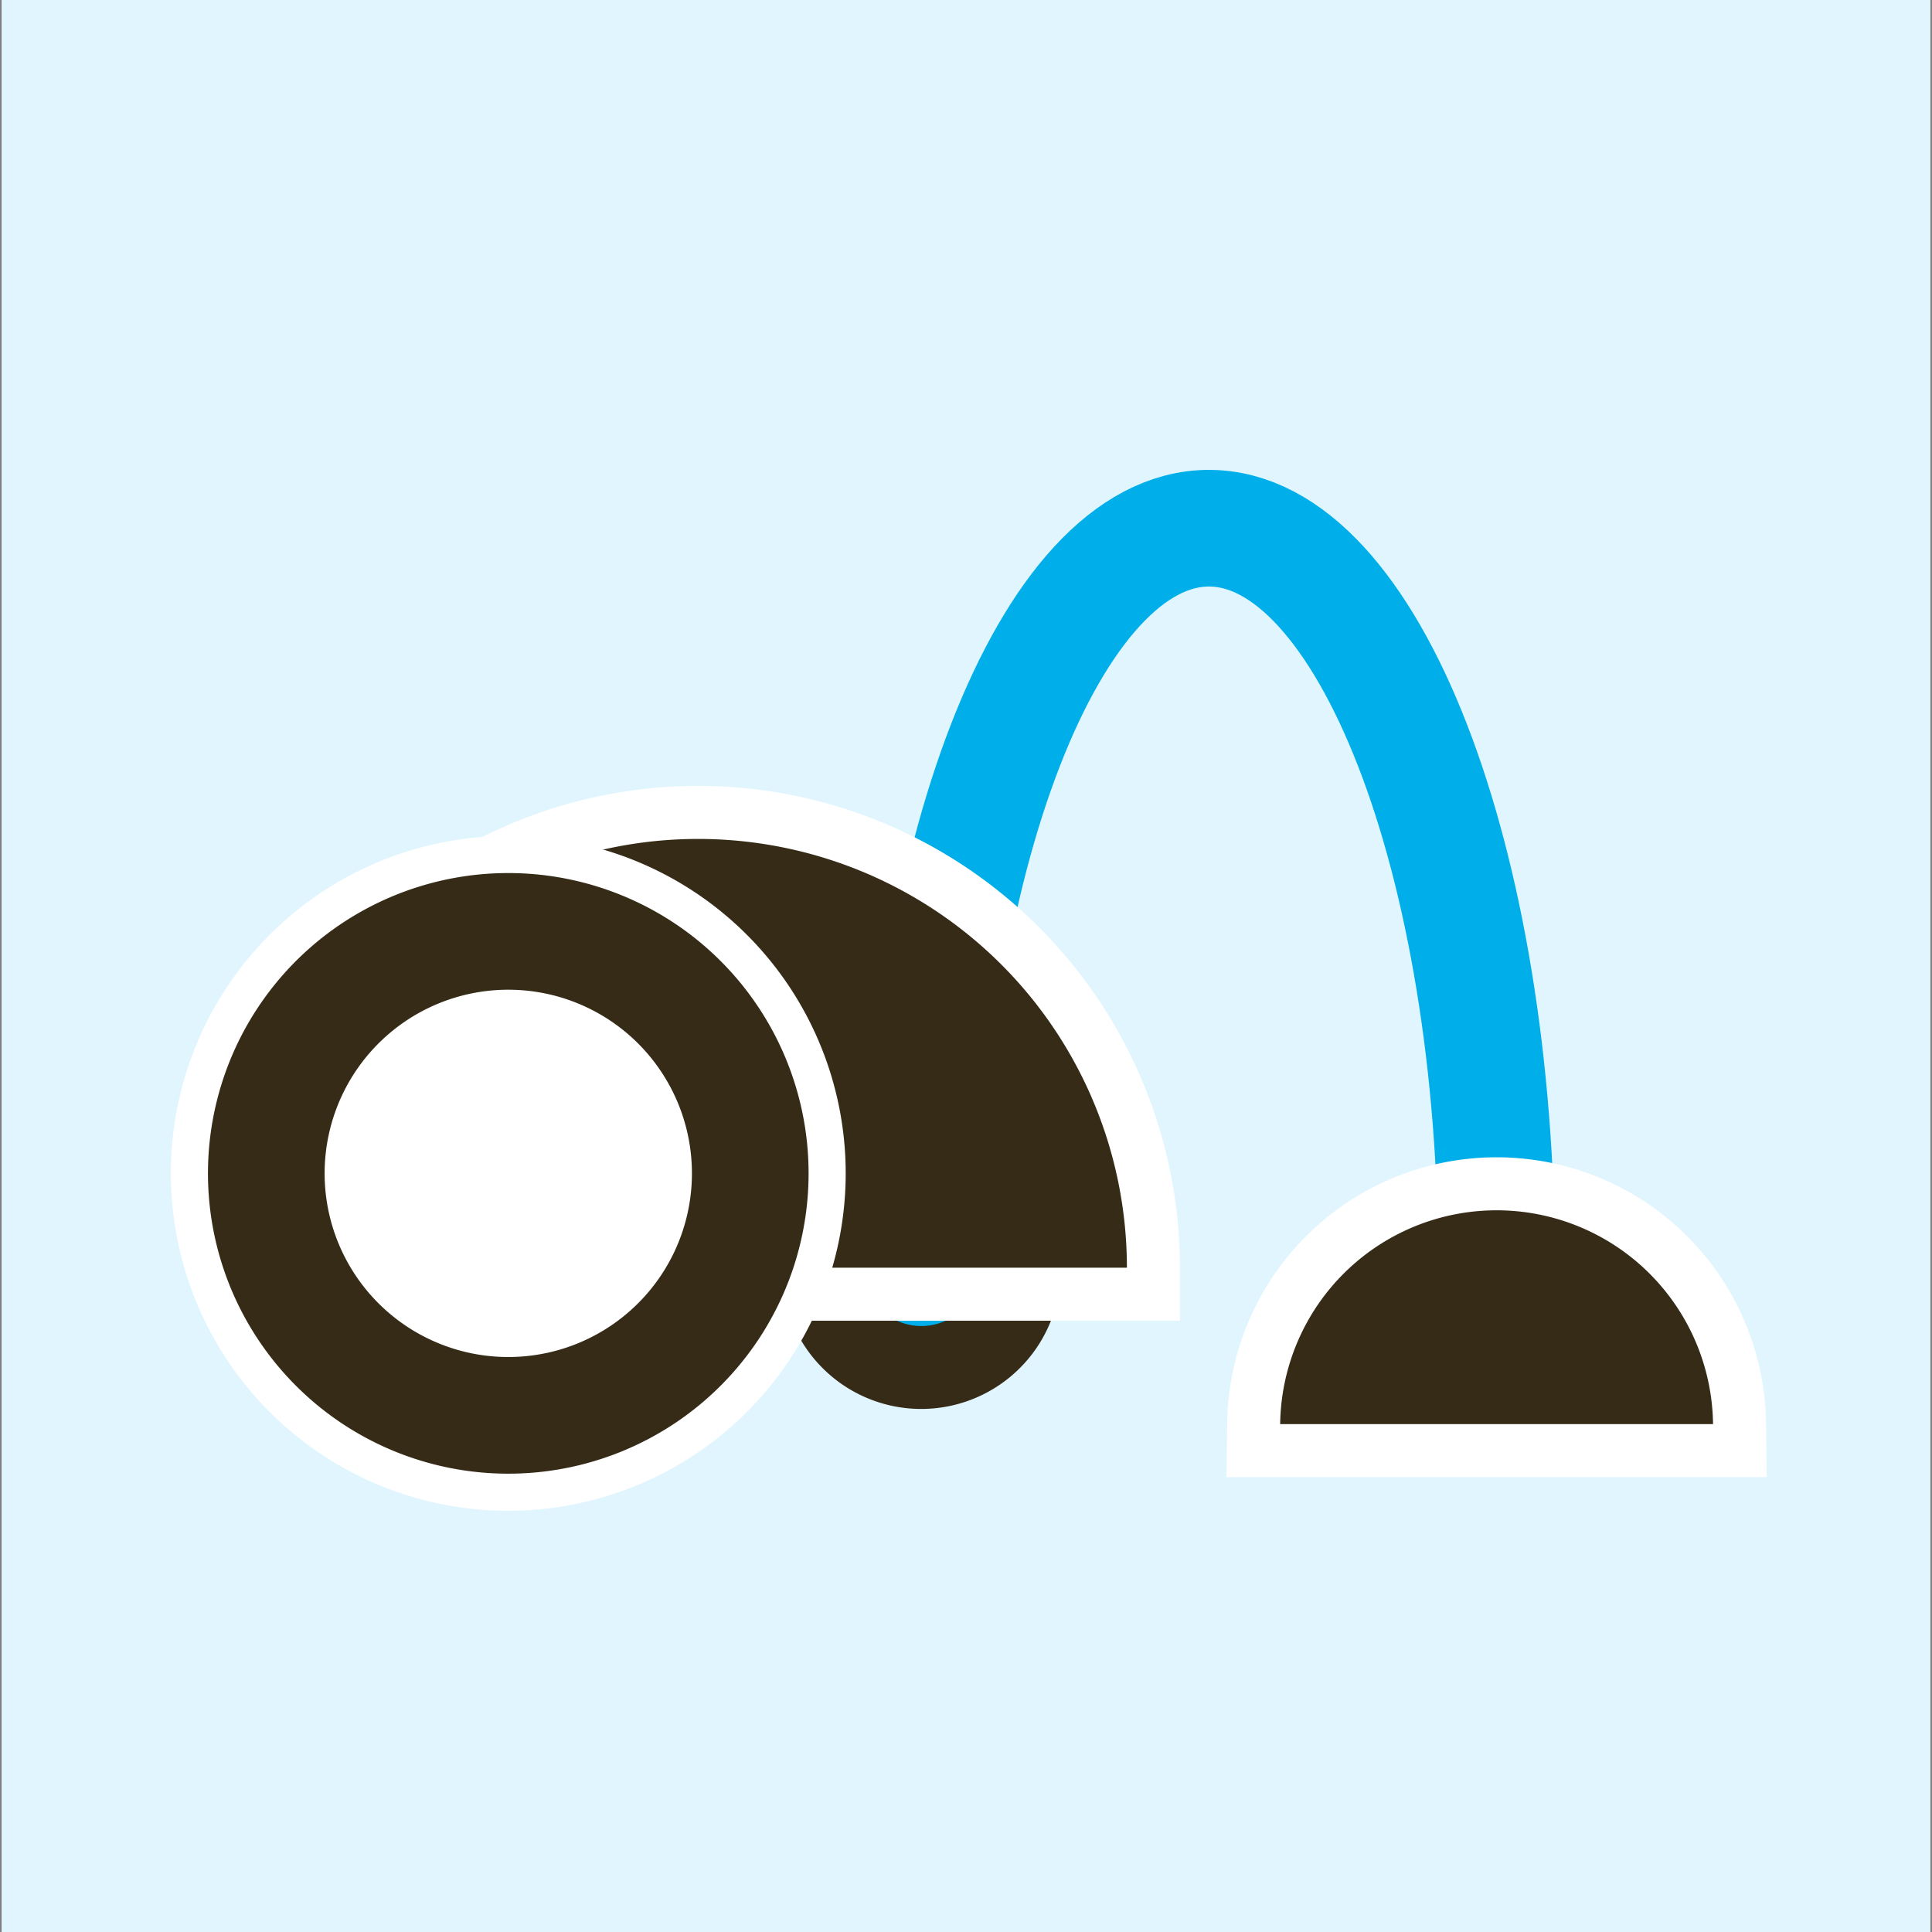
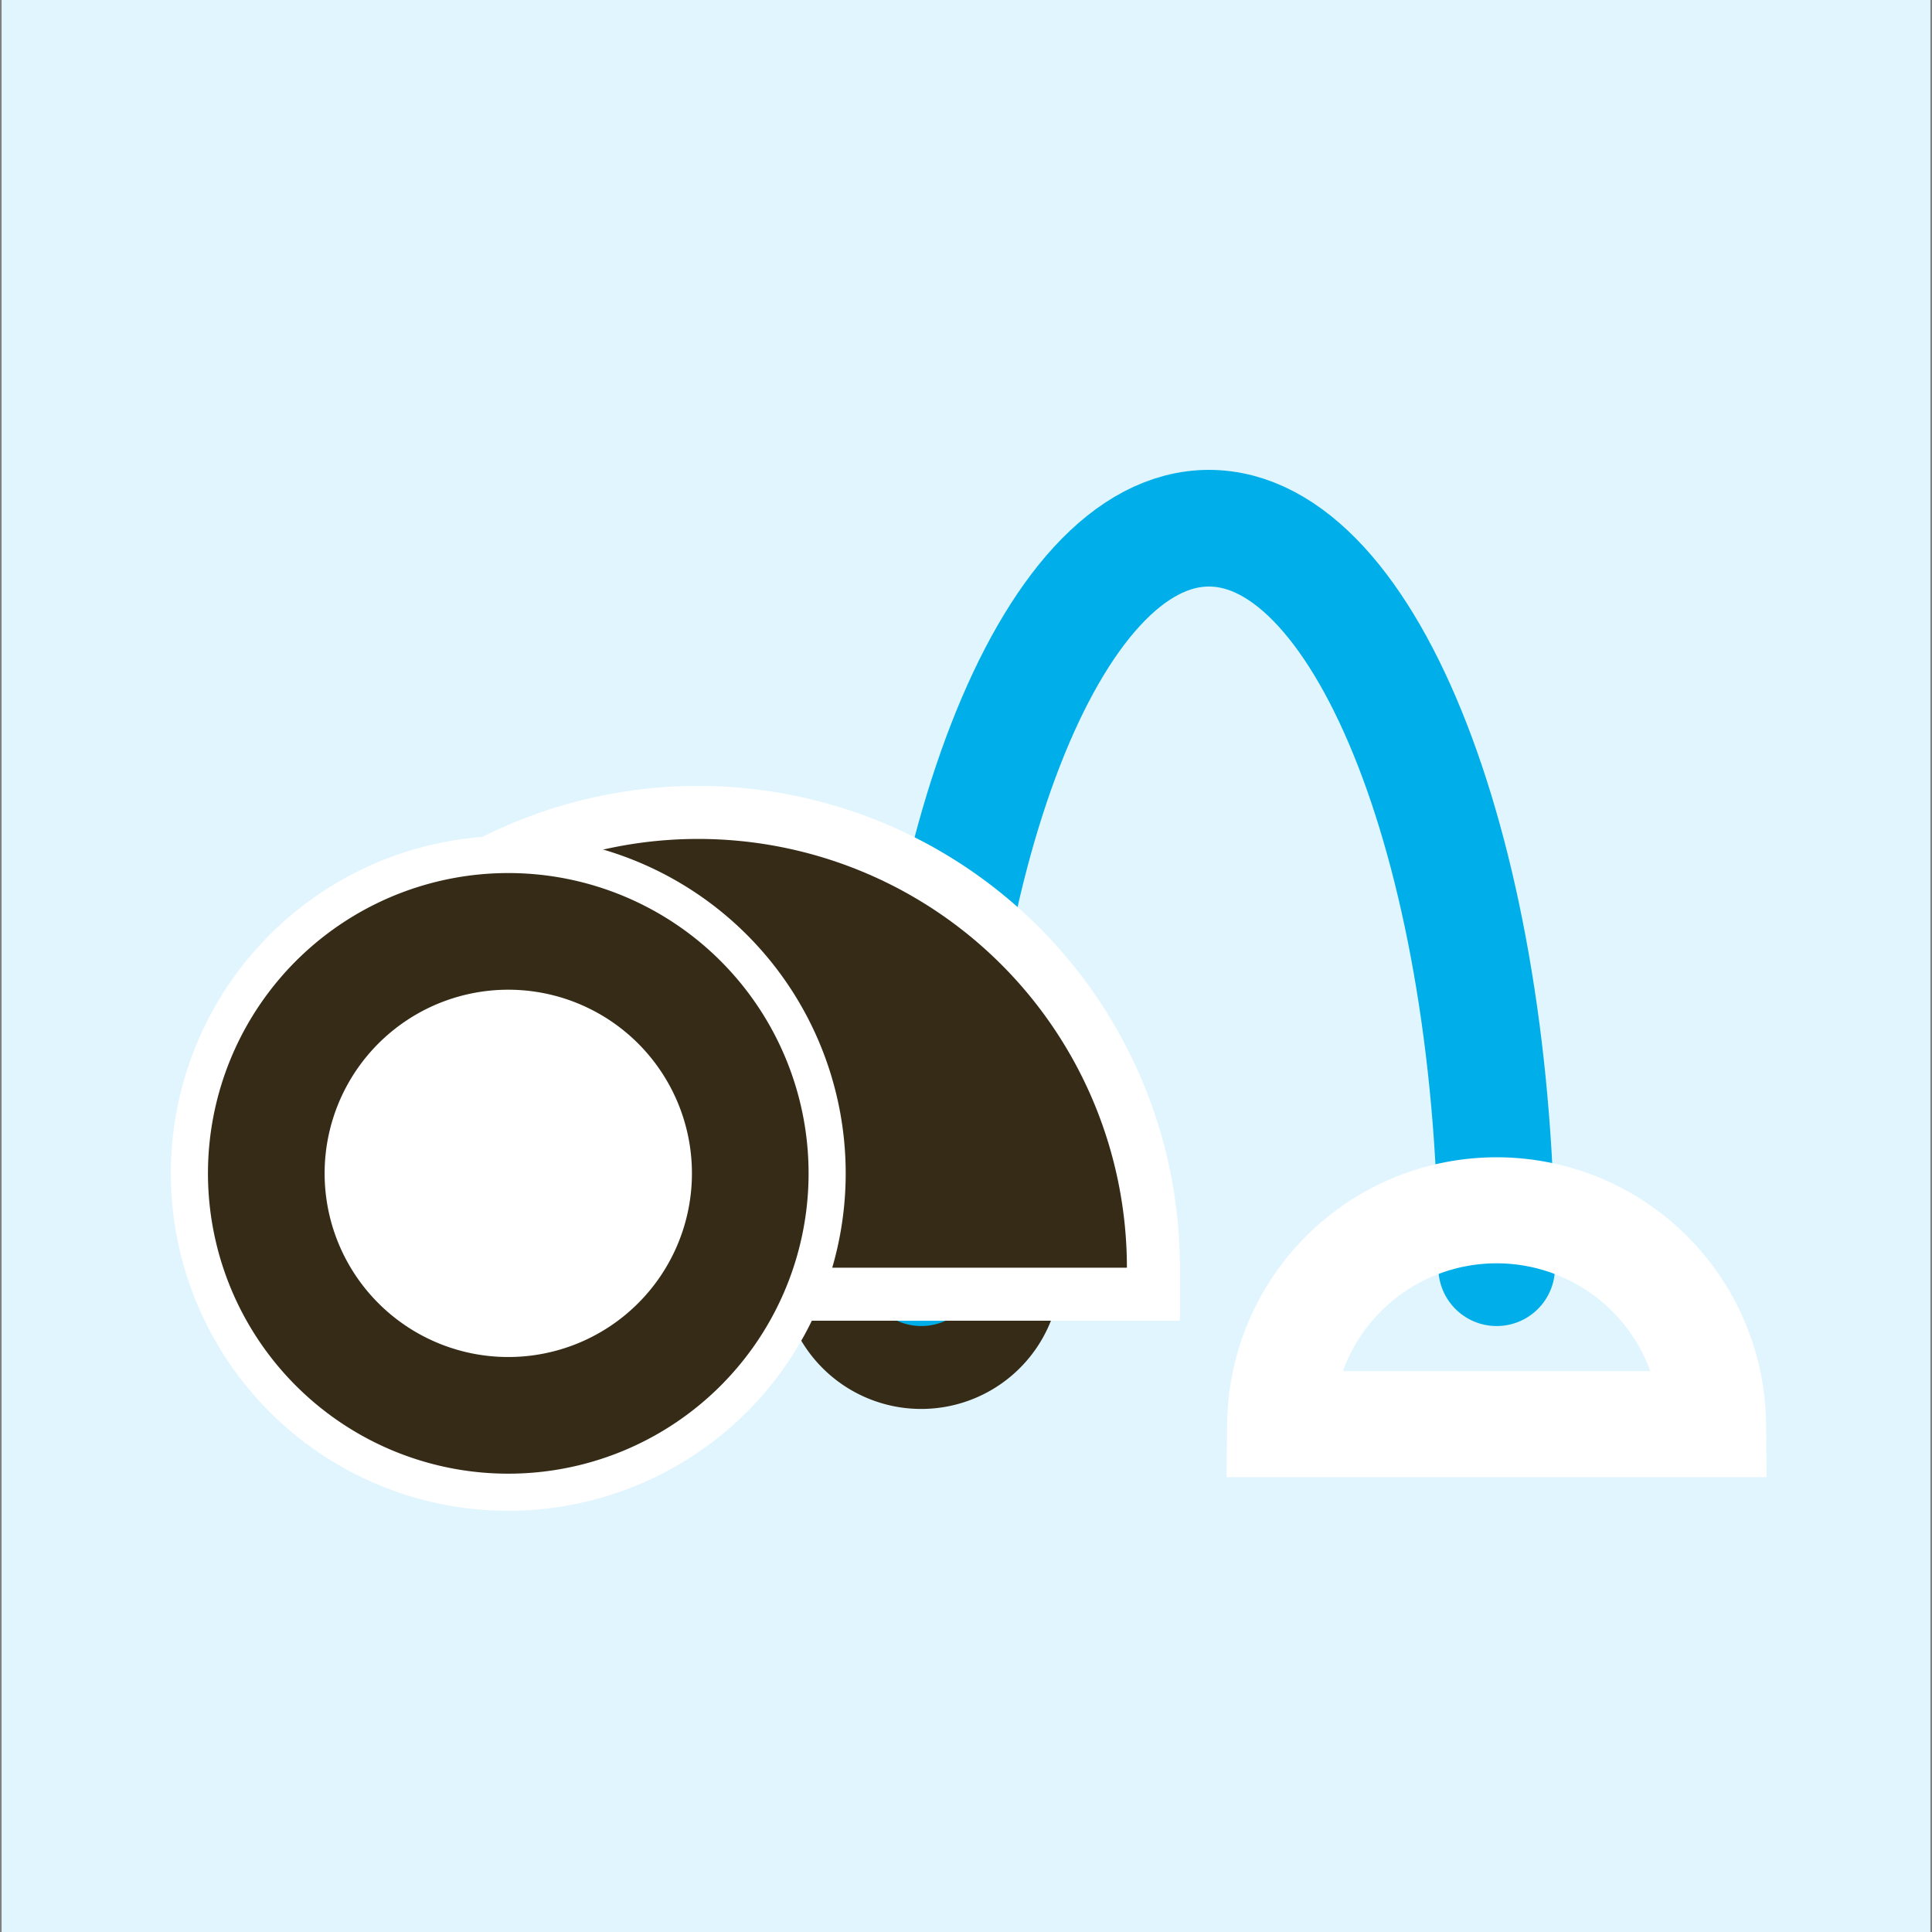
<svg xmlns="http://www.w3.org/2000/svg" id="logo-wie" viewBox="0 0 600 600">
  <rect x="0" y="0" width="600" height="600" fill="#808080" stroke="none" />
  <defs>
    <style>.cls-1{fill:#e1f5fe;}.cls-2{fill:#362b17;}.cls-3,.cls-4,.cls-6,.cls-7{fill:none;}.cls-3{stroke:#00afe9;stroke-linecap:round;stroke-linejoin:round;}.cls-3,.cls-7{stroke-width:36.23px;}.cls-4,.cls-6{stroke:#fff;}.cls-4{stroke-width:32.93px;}.cls-5{fill:#fff;}.cls-6,.cls-7{stroke-miterlimit:10;}.cls-6{stroke-width:59.28px;}.cls-7{stroke:#362b17;}</style>
  </defs>
  <title>logo-wie</title>
  <rect class="cls-1" x="0.5" width="599" height="600" />
  <path class="cls-2" d="M329.41,394.24a43.32,43.32,0,1,1-43.29-43.32A43.3,43.3,0,0,1,329.41,394.24Z" />
  <path class="cls-3" d="M286.12,393.7c0-126.82,40-229.66,89.33-229.66S464.8,266.88,464.8,393.7" />
  <path class="cls-4" d="M83.65,393.7a133.16,133.16,0,0,1,266.32,0Z" />
  <path class="cls-2" d="M83.65,393.7a133.16,133.16,0,0,1,266.32,0Z" />
  <path class="cls-4" d="M397.57,442.27a67.22,67.22,0,0,1,134.43,0Z" />
-   <path class="cls-2" d="M397.57,442.27a67.22,67.22,0,0,1,134.43,0Z" />
  <path class="cls-5" d="M247.72,364.38a89.86,89.86,0,1,1-89.87-89.85A89.86,89.86,0,0,1,247.72,364.38Z" />
  <path class="cls-5" d="M233,364.38a75.15,75.15,0,1,1-75.14-75.13A75.15,75.15,0,0,1,233,364.38Z" />
  <path class="cls-6" d="M233,364.38a75.15,75.15,0,1,1-75.14-75.13A75.15,75.15,0,0,1,233,364.38Z" />
  <path class="cls-7" d="M233,364.38a75.15,75.15,0,1,1-75.14-75.13A75.15,75.15,0,0,1,233,364.38Z" />
</svg>